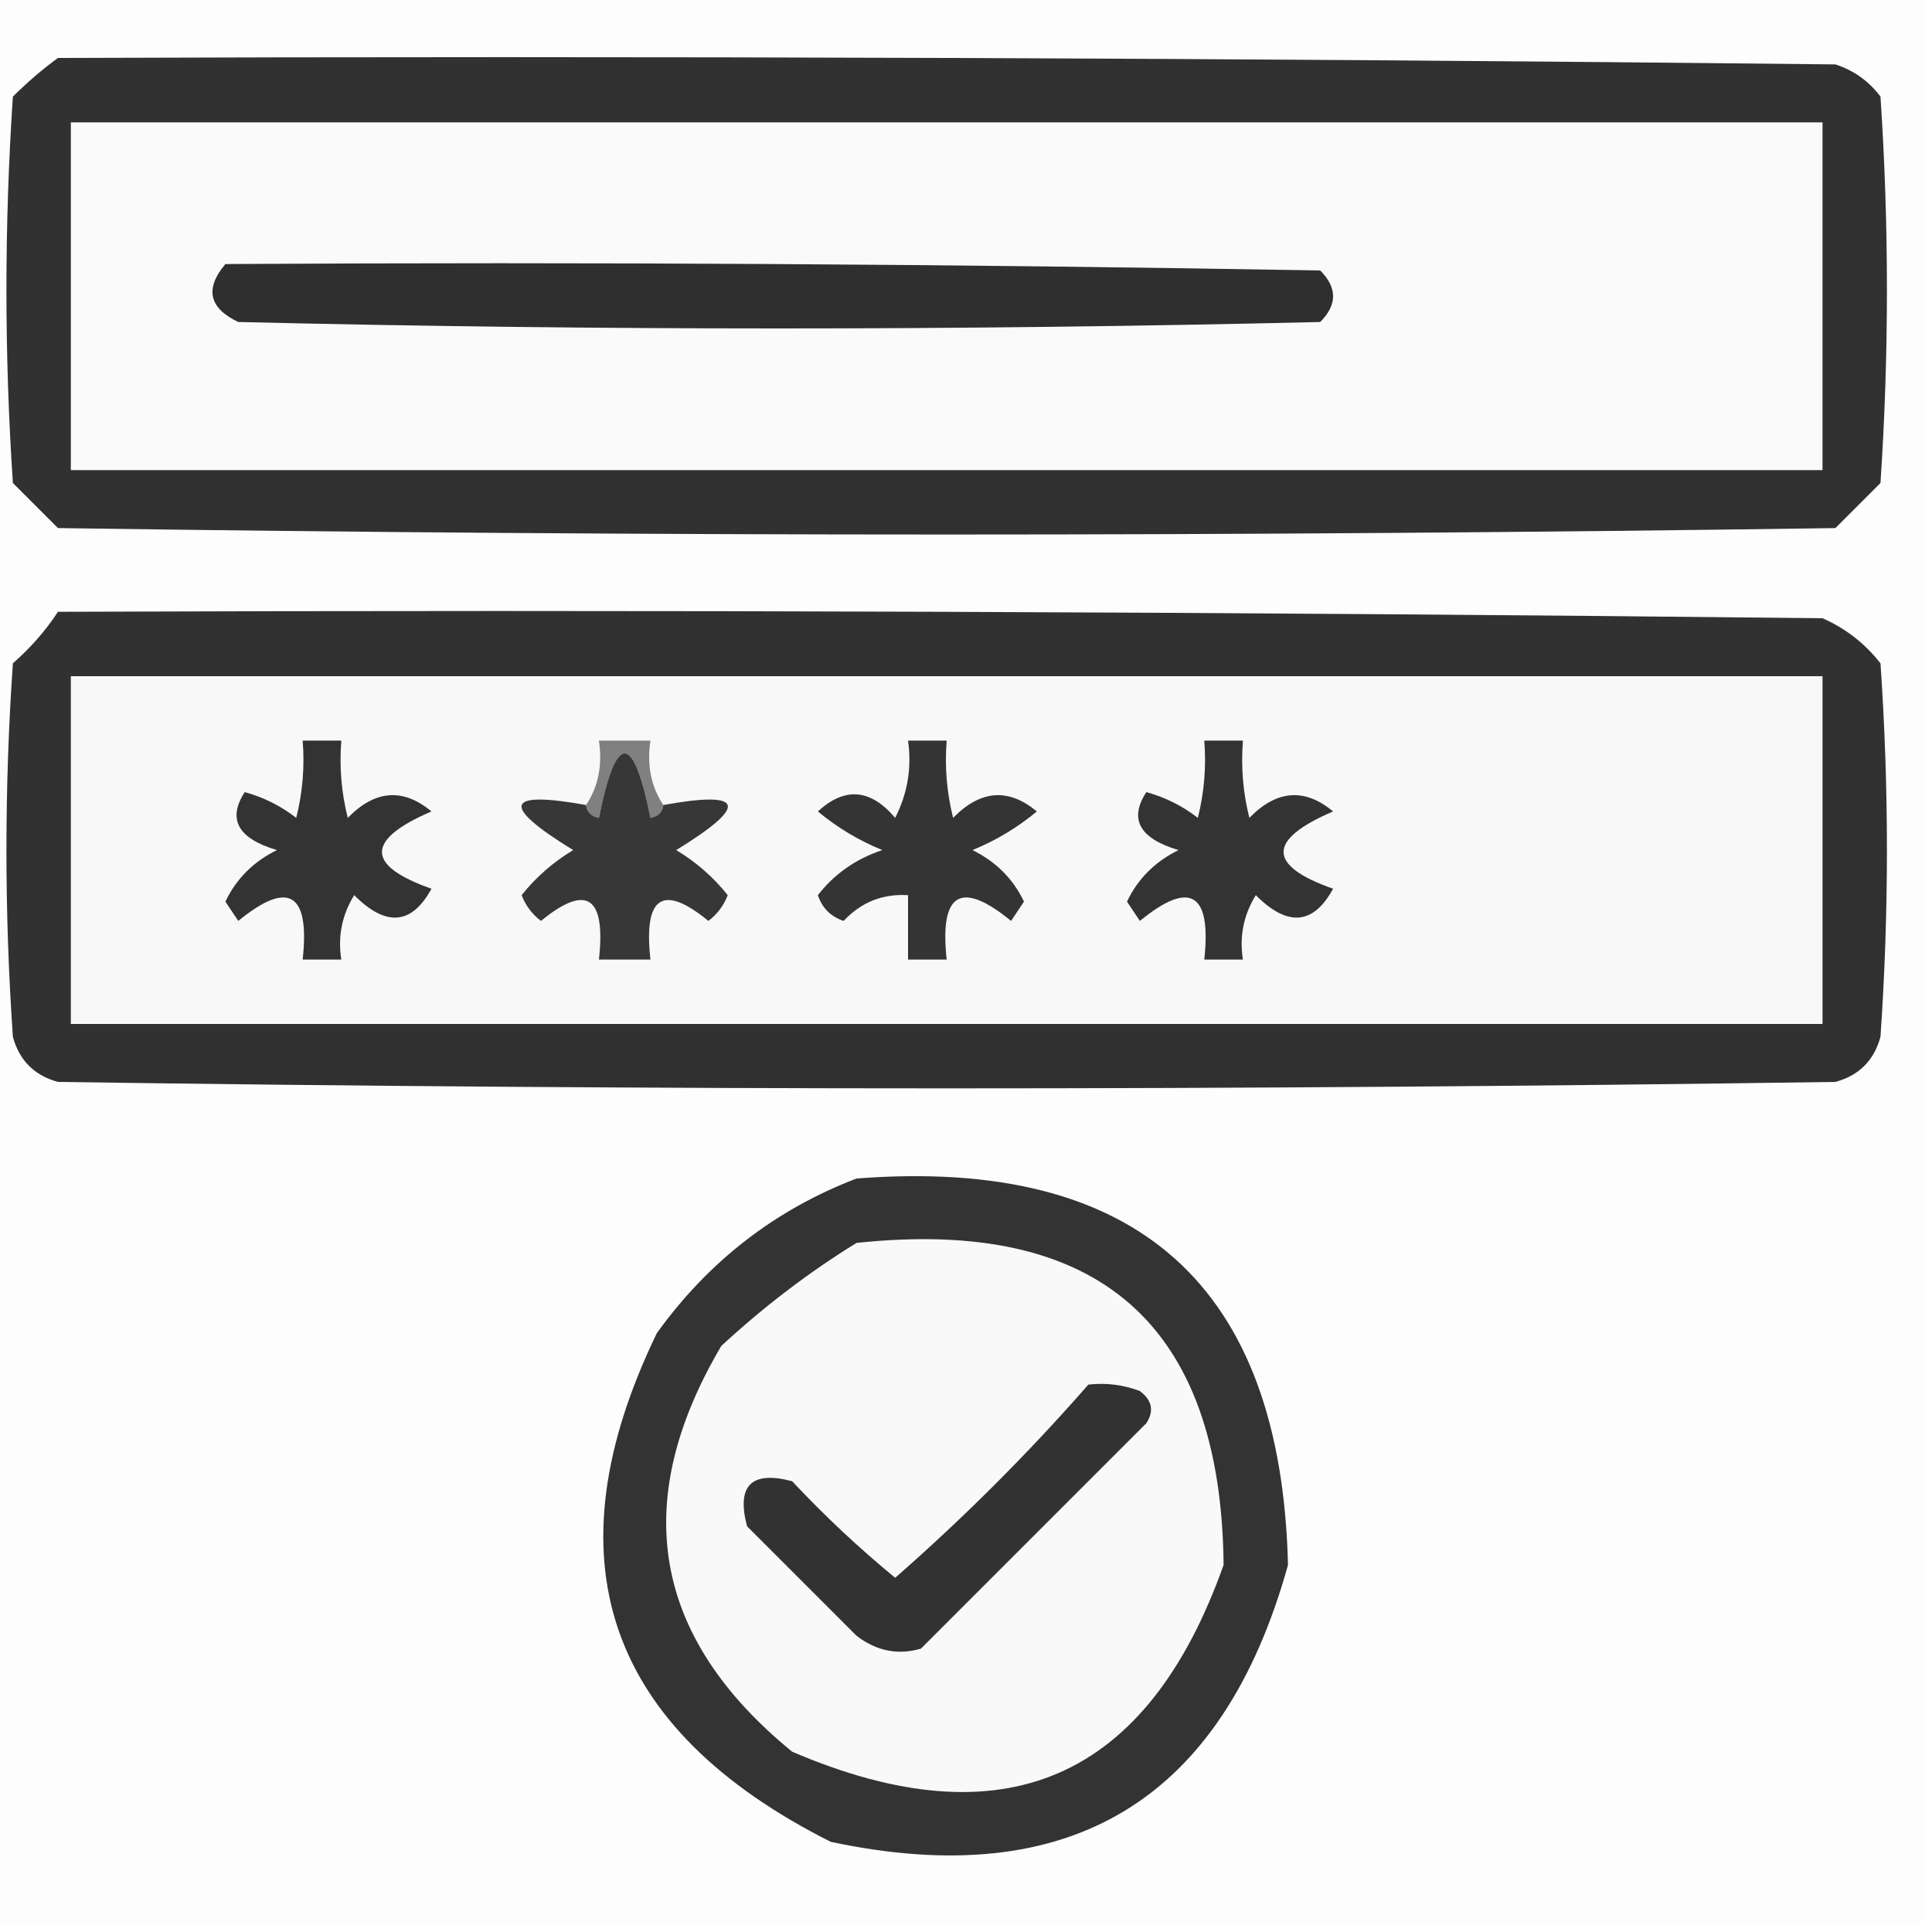
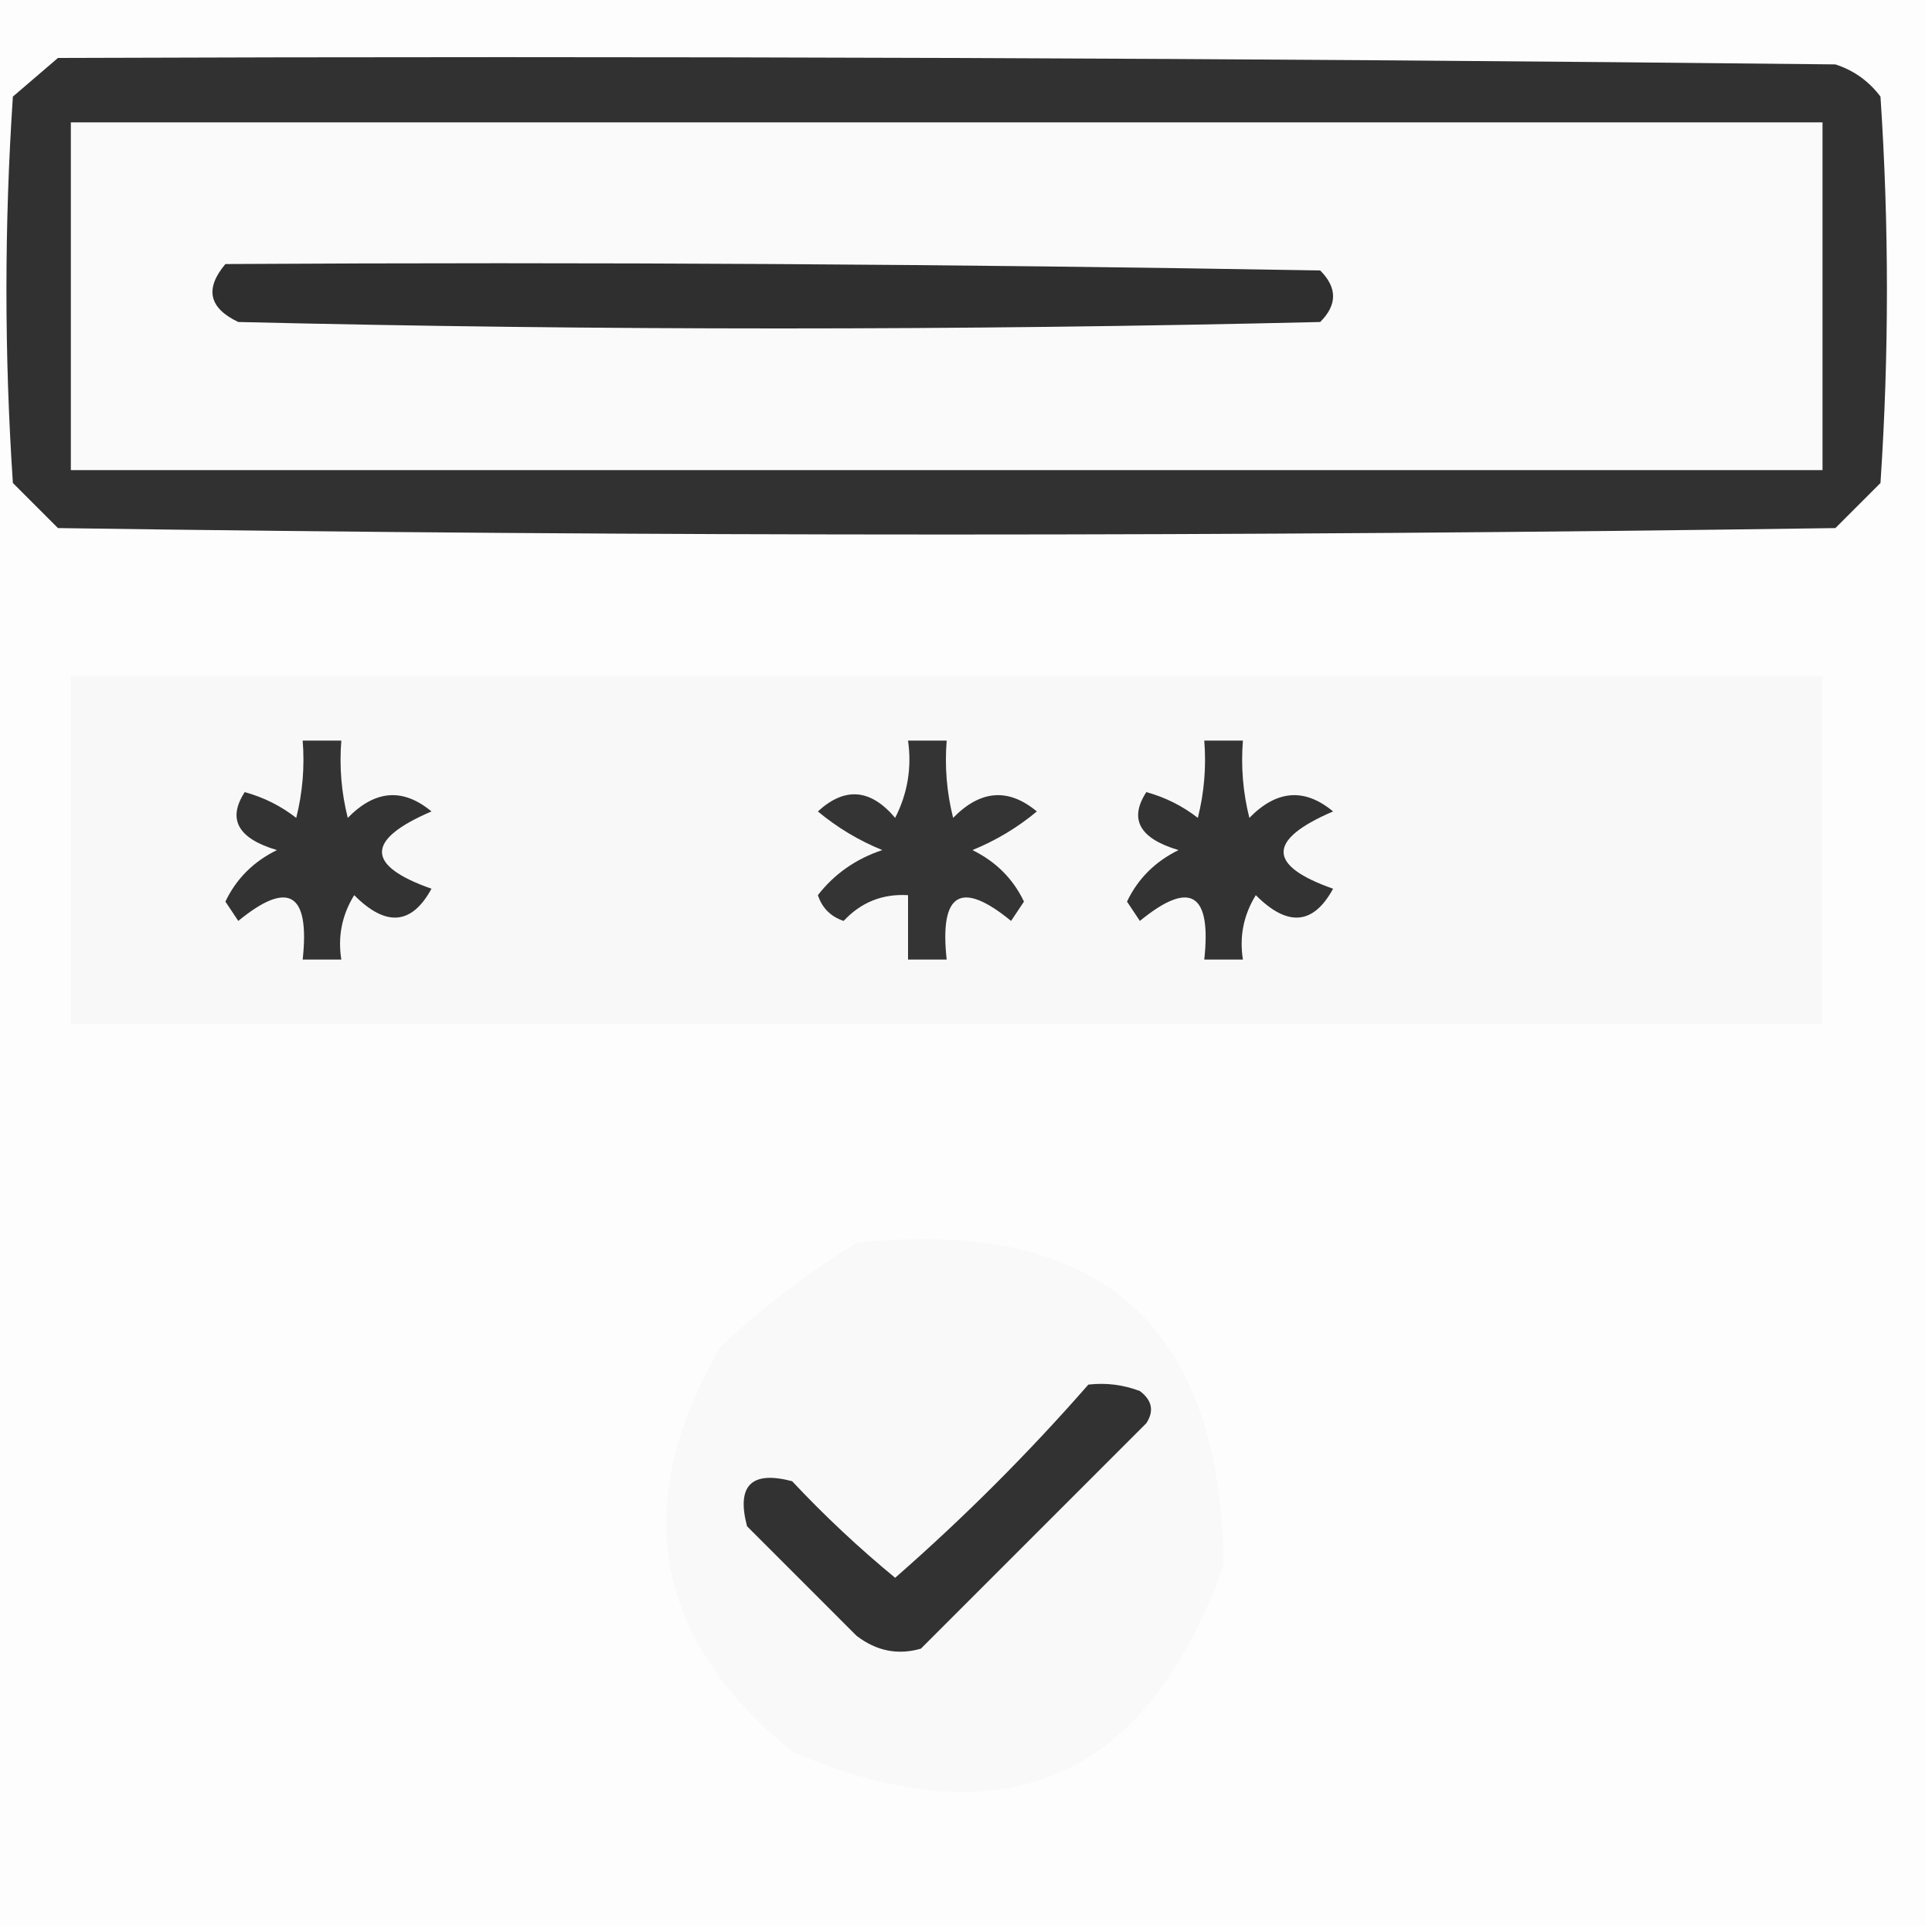
<svg xmlns="http://www.w3.org/2000/svg" version="1.1" width="150px" height="150px" style="shape-rendering:geometricPrecision; text-rendering:geometricPrecision; image-rendering:optimizeQuality; fill-rule:evenodd; clip-rule:evenodd">
  <g>
    <path style="opacity:1" fill="#fdfdfd" d="M -0.5,-0.5 C 49.5,-0.5 99.5,-0.5 149.5,-0.5C 149.5,49.5 149.5,99.5 149.5,149.5C 99.5,149.5 49.5,149.5 -0.5,149.5C -0.5,99.5 -0.5,49.5 -0.5,-0.5 Z" />
  </g>
  <g>
-     <path style="opacity:1" fill="#313131" d="M 4.5,4.5 C 50.501,4.333 96.501,4.5 142.5,5C 143.931,5.465 145.097,6.299 146,7.5C 146.667,17.5 146.667,27.5 146,37.5C 144.833,38.667 143.667,39.833 142.5,41C 96.5,41.667 50.5,41.667 4.5,41C 3.333,39.833 2.167,38.667 1,37.5C 0.333,27.5 0.333,17.5 1,7.5C 2.145,6.364 3.312,5.364 4.5,4.5 Z" />
+     <path style="opacity:1" fill="#313131" d="M 4.5,4.5 C 50.501,4.333 96.501,4.5 142.5,5C 143.931,5.465 145.097,6.299 146,7.5C 146.667,17.5 146.667,27.5 146,37.5C 144.833,38.667 143.667,39.833 142.5,41C 96.5,41.667 50.5,41.667 4.5,41C 3.333,39.833 2.167,38.667 1,37.5C 0.333,27.5 0.333,17.5 1,7.5Z" />
  </g>
  <g>
    <path style="opacity:1" fill="#fafafa" d="M 5.5,9.5 C 50.833,9.5 96.167,9.5 141.5,9.5C 141.5,18.5 141.5,27.5 141.5,36.5C 96.167,36.5 50.833,36.5 5.5,36.5C 5.5,27.5 5.5,18.5 5.5,9.5 Z" />
  </g>
  <g>
    <path style="opacity:1" fill="#2f2f2f" d="M 17.5,20.5 C 45.835,20.333 74.169,20.5 102.5,21C 103.833,22.333 103.833,23.667 102.5,25C 74.5,25.667 46.5,25.667 18.5,25C 16.218,23.916 15.884,22.416 17.5,20.5 Z" />
  </g>
  <g>
-     <path style="opacity:1" fill="#313131" d="M 4.5,47.5 C 50.168,47.333 95.835,47.5 141.5,48C 143.286,48.785 144.786,49.951 146,51.5C 146.667,61.167 146.667,70.833 146,80.5C 145.5,82.333 144.333,83.5 142.5,84C 96.5,84.667 50.5,84.667 4.5,84C 2.667,83.5 1.5,82.333 1,80.5C 0.333,70.833 0.333,61.167 1,51.5C 2.376,50.295 3.542,48.962 4.5,47.5 Z" />
-   </g>
+     </g>
  <g>
    <path style="opacity:1" fill="#f8f8f8" d="M 5.5,52.5 C 50.833,52.5 96.167,52.5 141.5,52.5C 141.5,61.5 141.5,70.5 141.5,79.5C 96.167,79.5 50.833,79.5 5.5,79.5C 5.5,70.5 5.5,61.5 5.5,52.5 Z" />
  </g>
  <g>
    <path style="opacity:1" fill="#333333" d="M 23.5,57.5 C 24.5,57.5 25.5,57.5 26.5,57.5C 26.338,59.527 26.505,61.527 27,63.5C 29.123,61.328 31.289,61.161 33.5,63C 28.377,65.199 28.377,67.199 33.5,69C 31.968,71.813 29.968,71.979 27.5,69.5C 26.548,71.045 26.215,72.712 26.5,74.5C 25.5,74.5 24.5,74.5 23.5,74.5C 24.064,69.31 22.398,68.31 18.5,71.5C 18.167,71 17.833,70.5 17.5,70C 18.34,68.233 19.673,66.899 21.5,66C 18.47,65.103 17.636,63.603 19,61.5C 20.473,61.903 21.806,62.57 23,63.5C 23.495,61.527 23.662,59.527 23.5,57.5 Z" />
  </g>
  <g>
-     <path style="opacity:1" fill="#808080" d="M 51.5,62.5 C 51.44,63.043 51.107,63.376 50.5,63.5C 49.167,56.833 47.833,56.833 46.5,63.5C 45.893,63.376 45.56,63.043 45.5,62.5C 46.451,61.081 46.785,59.415 46.5,57.5C 47.833,57.5 49.167,57.5 50.5,57.5C 50.215,59.415 50.549,61.081 51.5,62.5 Z" />
-   </g>
+     </g>
  <g>
-     <path style="opacity:1" fill="#373737" d="M 51.5,62.5 C 57.831,61.359 58.164,62.526 52.5,66C 54.061,66.941 55.395,68.108 56.5,69.5C 56.192,70.308 55.692,70.975 55,71.5C 51.454,68.594 49.954,69.594 50.5,74.5C 49.167,74.5 47.833,74.5 46.5,74.5C 47.046,69.594 45.546,68.594 42,71.5C 41.308,70.975 40.808,70.308 40.5,69.5C 41.605,68.108 42.939,66.941 44.5,66C 38.839,62.527 39.172,61.361 45.5,62.5C 45.56,63.043 45.893,63.376 46.5,63.5C 47.833,56.833 49.167,56.833 50.5,63.5C 51.107,63.376 51.44,63.043 51.5,62.5 Z" />
-   </g>
+     </g>
  <g>
    <path style="opacity:1" fill="#343434" d="M 70.5,57.5 C 71.5,57.5 72.5,57.5 73.5,57.5C 73.338,59.527 73.504,61.527 74,63.5C 76.123,61.328 78.289,61.161 80.5,63C 78.999,64.251 77.332,65.251 75.5,66C 77.327,66.899 78.66,68.233 79.5,70C 79.167,70.5 78.833,71 78.5,71.5C 74.602,68.31 72.936,69.31 73.5,74.5C 72.5,74.5 71.5,74.5 70.5,74.5C 70.5,72.833 70.5,71.167 70.5,69.5C 68.516,69.383 66.85,70.05 65.5,71.5C 64.5,71.167 63.833,70.5 63.5,69.5C 64.779,67.854 66.445,66.687 68.5,66C 66.668,65.251 65.001,64.251 63.5,63C 65.593,61.073 67.593,61.24 69.5,63.5C 70.466,61.604 70.799,59.604 70.5,57.5 Z" />
  </g>
  <g>
    <path style="opacity:1" fill="#333333" d="M 93.5,57.5 C 94.5,57.5 95.5,57.5 96.5,57.5C 96.338,59.527 96.504,61.527 97,63.5C 99.123,61.328 101.289,61.161 103.5,63C 98.377,65.199 98.377,67.199 103.5,69C 101.969,71.813 99.969,71.979 97.5,69.5C 96.548,71.045 96.215,72.712 96.5,74.5C 95.5,74.5 94.5,74.5 93.5,74.5C 94.064,69.31 92.398,68.31 88.5,71.5C 88.167,71 87.833,70.5 87.5,70C 88.34,68.233 89.673,66.899 91.5,66C 88.47,65.103 87.636,63.603 89,61.5C 90.473,61.903 91.806,62.57 93,63.5C 93.496,61.527 93.662,59.527 93.5,57.5 Z" />
  </g>
  <g>
-     <path style="opacity:1" fill="#333333" d="M 66.5,91.5 C 88.305,89.811 99.472,99.811 100,121.5C 94.918,139.792 83.085,146.958 64.5,143C 47.012,134.198 42.512,121.031 51,103.5C 55.02,97.919 60.186,93.919 66.5,91.5 Z" />
-   </g>
+     </g>
  <g>
    <path style="opacity:1" fill="#f9f9f9" d="M 66.5,96.5 C 85.316,94.493 94.816,102.826 95,121.5C 89.073,138.21 77.906,143.044 61.5,136C 50.668,127.145 48.835,116.645 56,104.5C 59.299,101.449 62.799,98.782 66.5,96.5 Z" />
  </g>
  <g>
    <path style="opacity:1" fill="#323232" d="M 84.5,107.5 C 85.873,107.343 87.207,107.51 88.5,108C 89.451,108.718 89.617,109.551 89,110.5C 83.167,116.333 77.333,122.167 71.5,128C 69.711,128.52 68.044,128.187 66.5,127C 63.667,124.167 60.833,121.333 58,118.5C 57.167,115.333 58.333,114.167 61.5,115C 64.016,117.683 66.683,120.183 69.5,122.5C 74.854,117.812 79.854,112.812 84.5,107.5 Z" />
  </g>
</svg>